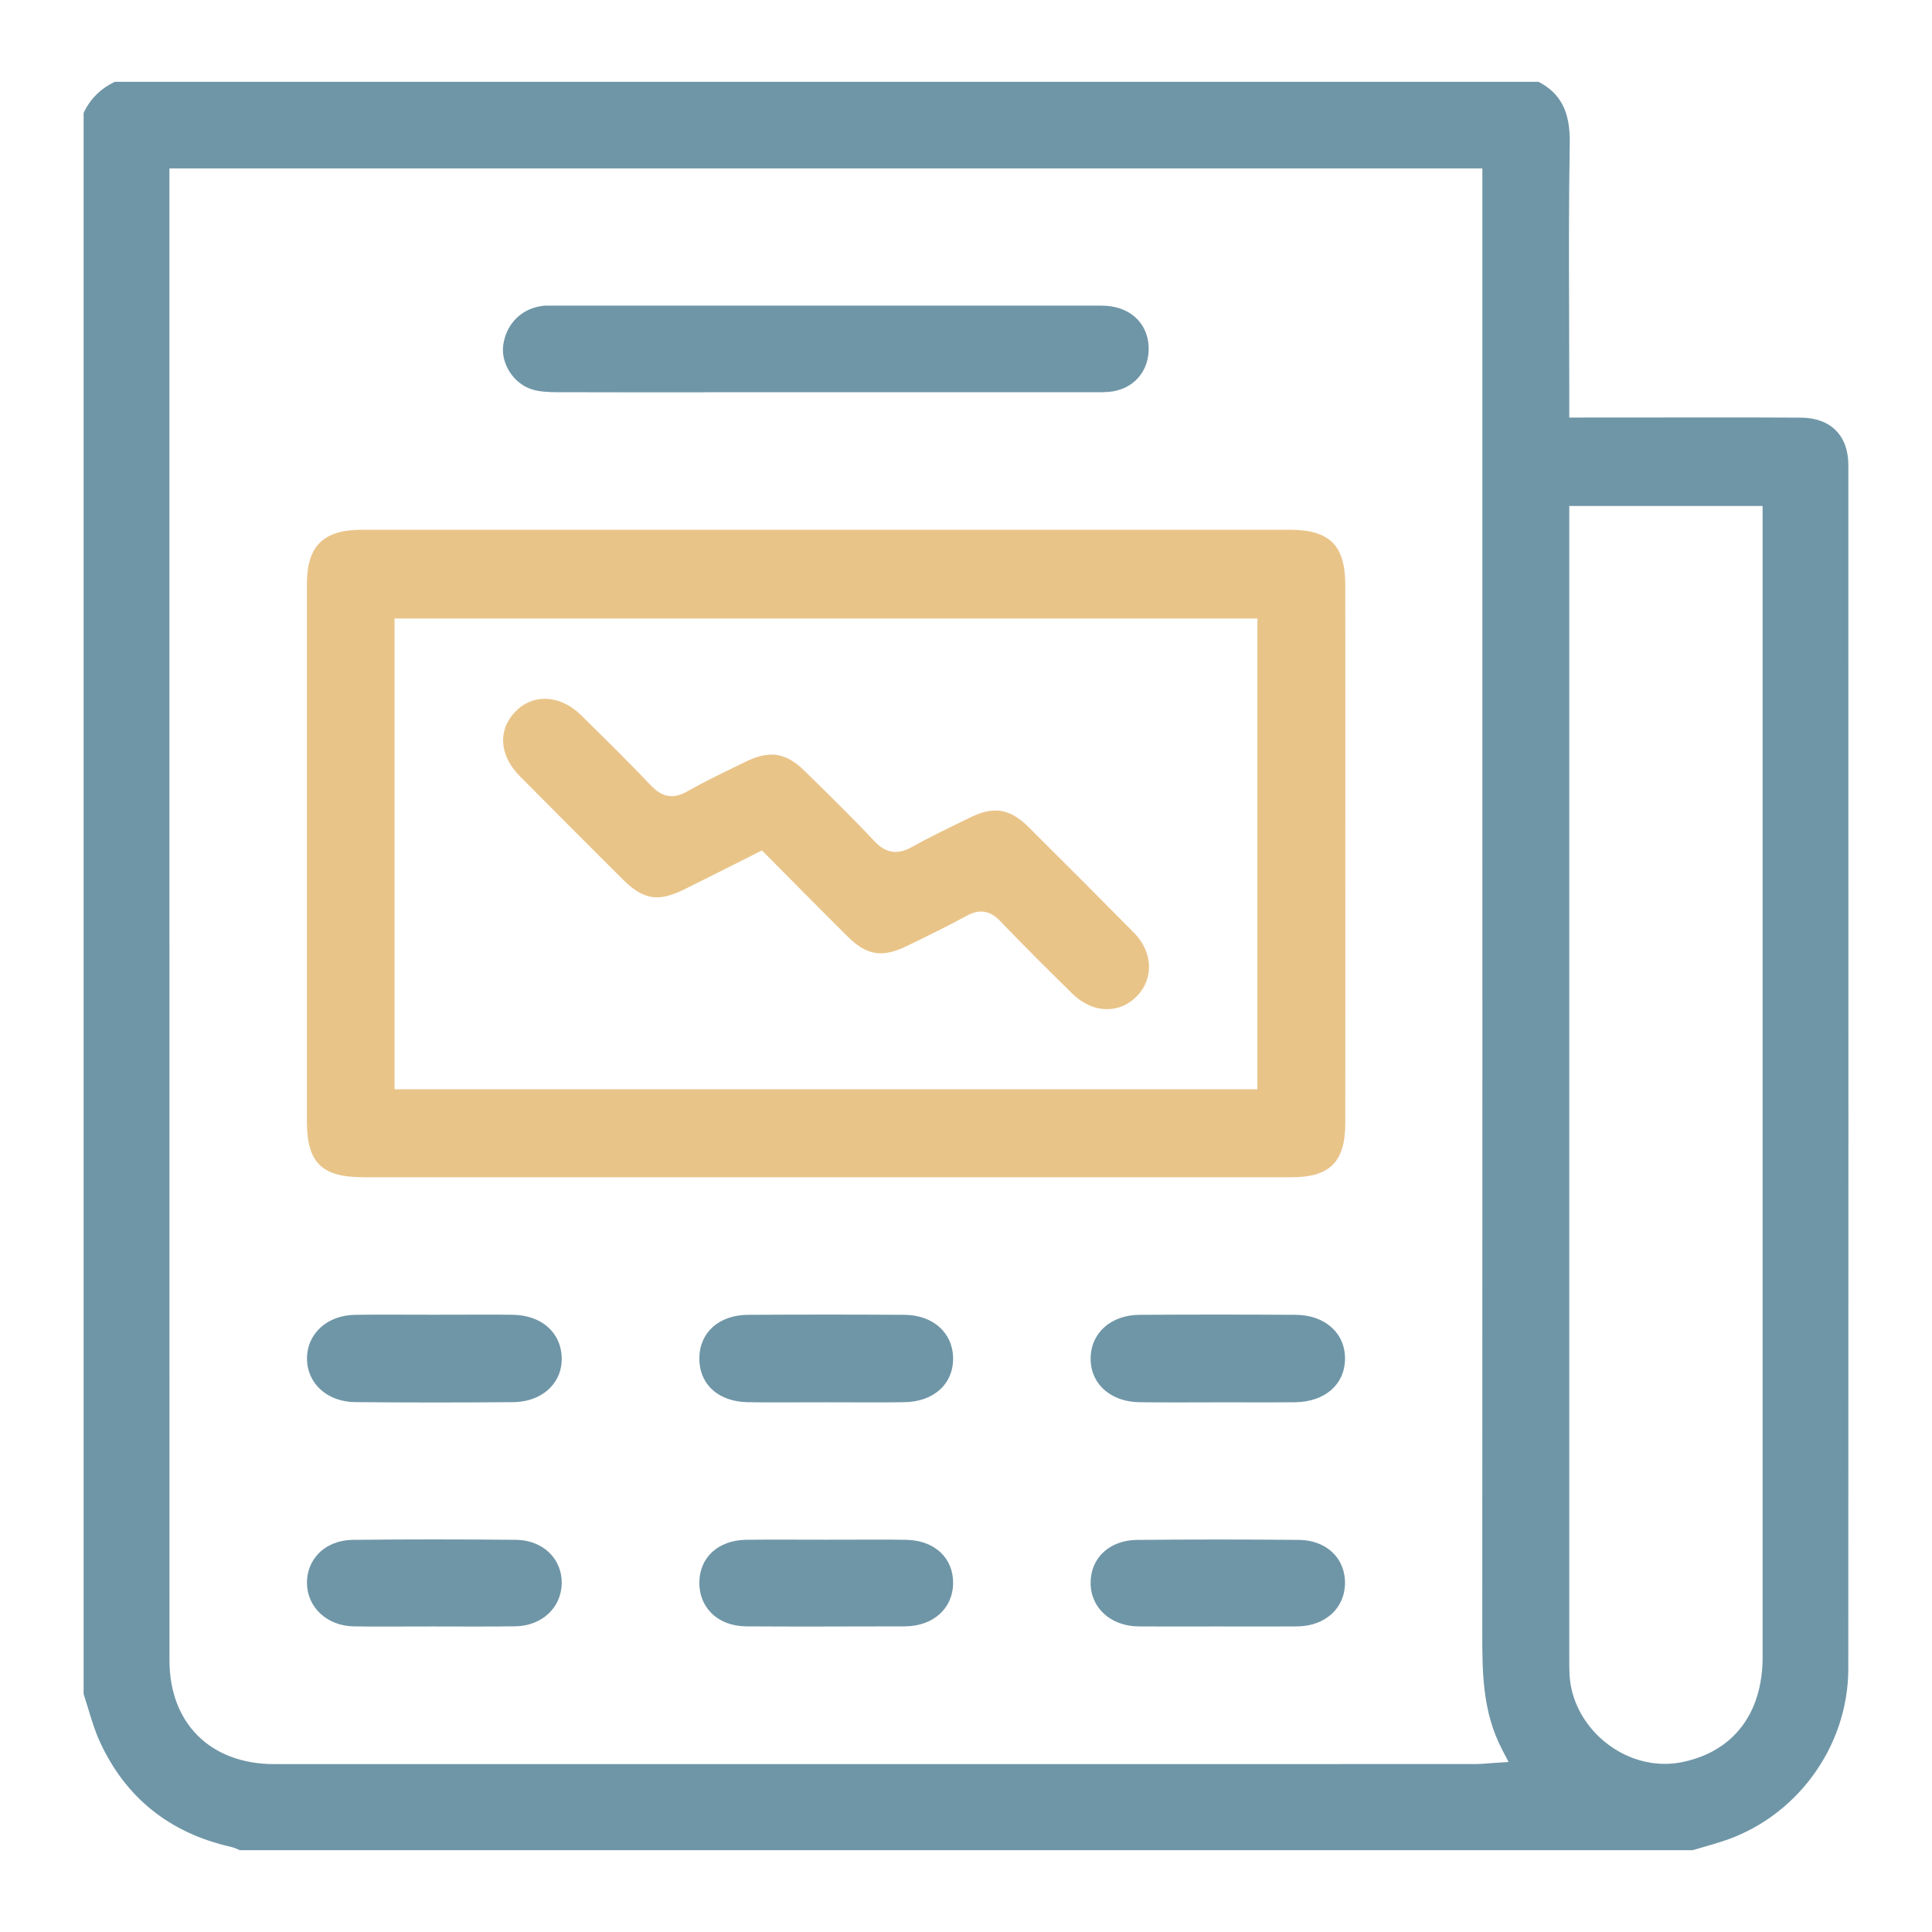
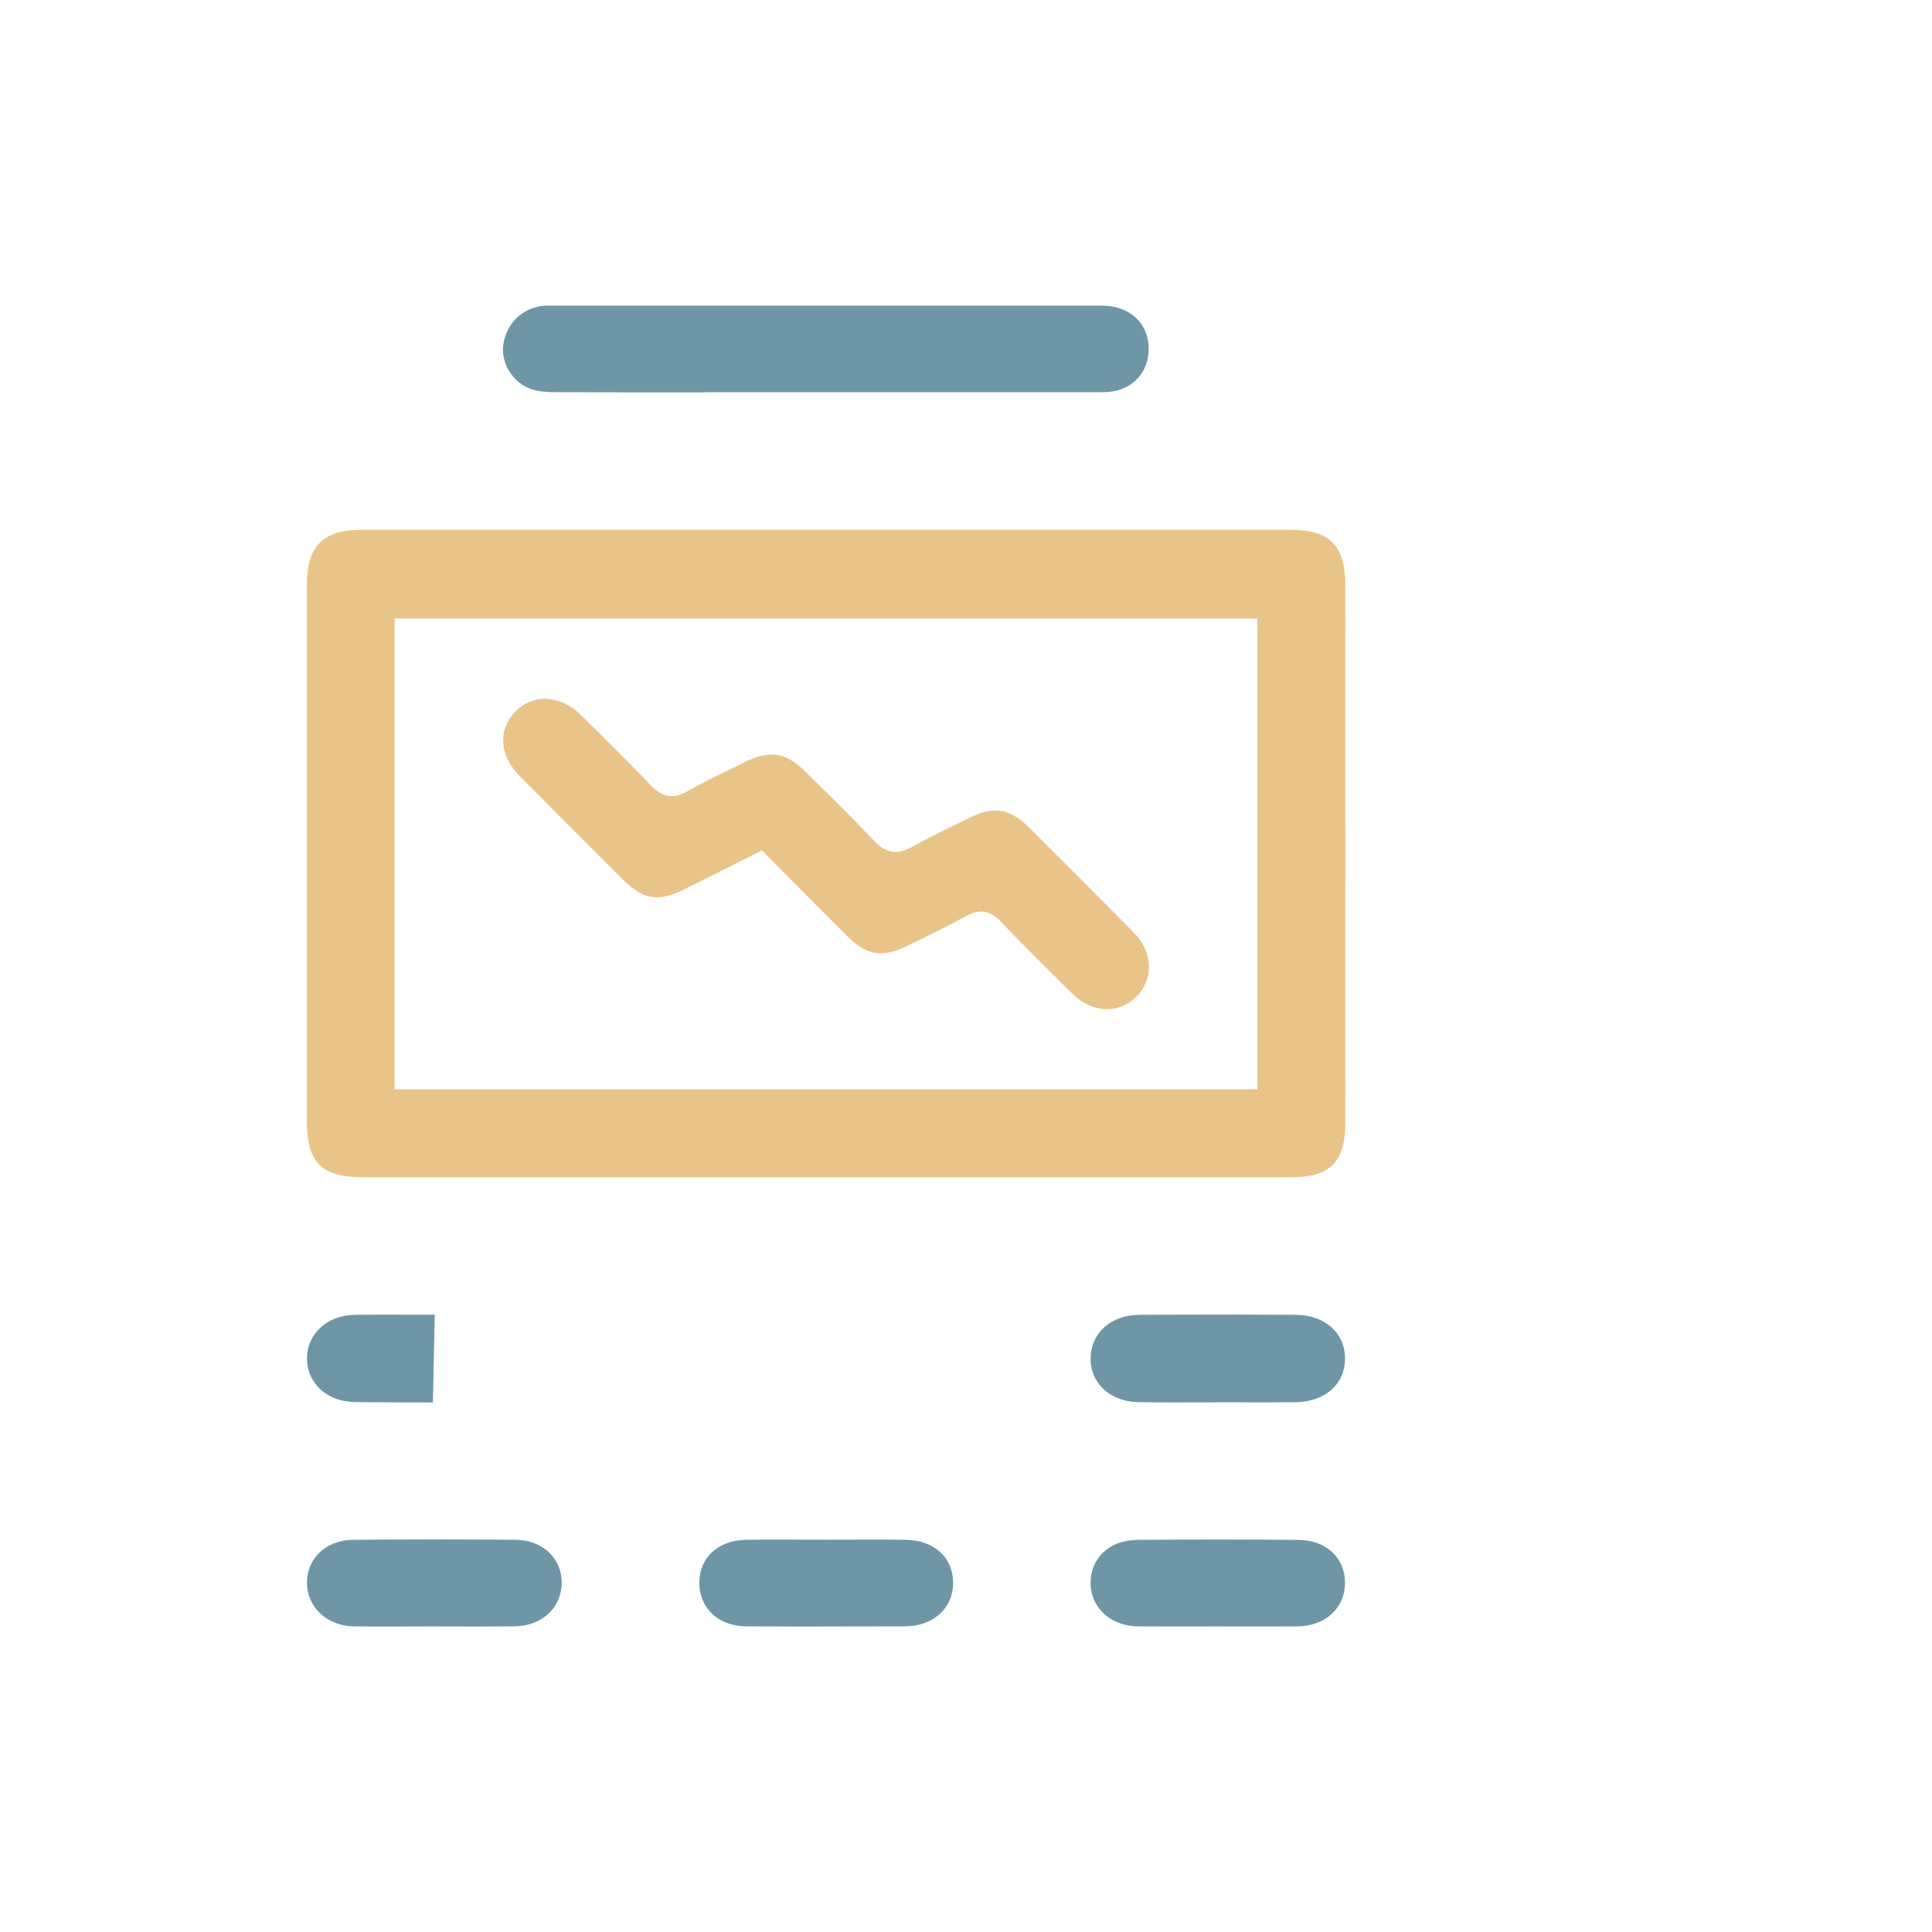
<svg xmlns="http://www.w3.org/2000/svg" id="a" viewBox="0 0 400 400">
  <defs>
    <style>.b{fill:#6f96a7;}.c{fill:#e9c489;}</style>
  </defs>
-   <path class="b" d="M49.66,383.06c-.07-.03-.14-.06-.21-.09-.48-.21-1.03-.45-1.66-.6-12.69-2.87-21.81-10.2-27.12-21.77-.99-2.15-1.68-4.42-2.41-6.84-.31-1.02-.62-2.04-.95-3.05V23.38c1.36-2.89,3.47-5,6.44-6.44H318.54c4.64,2.42,6.57,6.25,6.46,12.72-.21,12.05-.17,24.3-.13,36.14,.02,4.82,.03,9.64,.03,14.46v6.19s26.35-.02,30.31-.02c5.89,0,11.77,0,17.65,.04,6.14,.03,9.81,3.69,9.82,9.79v27.04c.01,72.82,.03,148.11-.01,222.17,0,16.26-10.87,31.01-26.4,35.87-1.37,.43-2.75,.83-4.13,1.23-.56,.16-1.12,.32-1.68,.49H49.66ZM35.08,107.42c0,78.79,0,157.57,.01,236.36,0,13.03,8.51,21.45,21.67,21.46,36.04,0,72.1,0,108.14,0,46.87,0,93.73,0,140.6-.01,.81,0,1.59-.06,2.48-.13,.43-.03,.9-.07,1.41-.11l2.94-.19-1.36-2.62c-4.09-7.87-4.08-16.14-4.08-24.14,.03-77.76,.03-155.51,.02-233.27V34.87H35.08V107.42Zm289.82,235.78c0,1.17,0,2.38,.06,3.59,.55,9.97,9.57,18.39,19.7,18.4h0c1.2,0,2.41-.12,3.59-.36,10.6-2.15,16.68-10.07,16.68-21.74,0-58.16,0-116.32,0-174.49v-63.84h-40.03v238.44Z" />
  <path class="c" d="M75.2,243.73c-8.61,0-11.66-3.03-11.66-11.56,0-37.08,0-74.16,0-111.24,0-7.89,3.4-11.25,11.37-11.25,32.59,0,65.18,0,97.77,0h94.36c8.27,0,11.49,3.23,11.49,11.51,.01,37.08,.02,74.16,0,111.24,0,8.14-3.14,11.31-11.2,11.31-14.39,0-28.78,0-43.17,0H75.2Zm6.49-18.2h178.64v-97.48H81.69v97.48Z" />
  <path class="b" d="M145.92,81.23c-10.18,0-20.35,0-30.52-.03-1.85,0-3.79-.09-5.41-.63-3.76-1.26-6.35-5.39-5.79-9.21,.66-4.46,3.95-7.62,8.39-8.06,.28-.03,.56-.03,.84-.03h59.74c18.32,0,36.63,0,54.95,.01,5.58,0,9.47,3.41,9.69,8.48,.22,5.12-3.19,8.97-8.3,9.38-.82,.07-1.65,.07-2.43,.07h-81.16Z" />
-   <path class="b" d="M89.63,290.37c-5.52,0-10.95-.03-16.13-.08-5.75-.06-9.93-3.85-9.94-9.02,0-5.15,4.17-8.96,9.93-9.05,2.12-.03,4.23-.04,6.35-.04,1.67,0,3.35,0,5.02,.01,1.68,0,3.36,.01,5.04,.01h.11c1.64,0,3.28,0,4.92-.01,1.68,0,3.37-.01,5.05-.01,2.06,0,4.13,0,6.19,.03,5.93,.08,10,3.66,10.13,8.91,.06,2.37-.75,4.5-2.35,6.16-1.86,1.93-4.61,3-7.75,3.02-5.72,.05-11.29,.07-16.57,.07Z" />
+   <path class="b" d="M89.63,290.37c-5.52,0-10.95-.03-16.13-.08-5.75-.06-9.93-3.85-9.94-9.02,0-5.15,4.17-8.96,9.93-9.05,2.12-.03,4.23-.04,6.35-.04,1.67,0,3.35,0,5.02,.01,1.68,0,3.36,.01,5.04,.01h.11Z" />
  <path class="b" d="M242.05,290.35c-2.07,0-4.13,0-6.19-.04-3.14-.05-5.88-1.13-7.72-3.03-1.58-1.64-2.39-3.78-2.34-6.18,.11-5.19,4.26-8.84,10.1-8.88,5.32-.03,10.65-.05,15.97-.05s10.92,.02,16.38,.05c6.04,.03,10.24,3.76,10.22,9.07-.02,5.33-4.16,8.95-10.3,9.03-2.05,.02-4.1,.03-6.15,.03-1.68,0-3.36,0-5.04-.01-1.66,0-3.32,0-4.98,0h-.11c-1.64,0-3.29,0-4.93,.01-1.64,0-3.28,.01-4.92,.01Z" />
-   <path class="b" d="M161.04,290.35c-2.07,0-4.14,0-6.21-.04-3.18-.05-5.92-1.09-7.71-2.94-1.57-1.62-2.37-3.79-2.33-6.28,.09-5.27,4.13-8.84,10.07-8.87,5.43-.03,10.87-.05,16.3-.05s10.75,.02,16.13,.05c5.84,.04,9.97,3.7,10.04,8.91,.07,5.4-3.99,9.09-10.1,9.18-2.06,.03-4.13,.04-6.19,.04-1.67,0-3.33,0-5-.01-1.67,0-3.34-.01-5.01-.01s-3.33,0-5,.01c-1.66,0-3.33,.01-4.99,.01Z" />
  <path class="b" d="M100.11,336.76c-1.73,0-3.45,0-5.18-.01-1.73,0-3.46-.01-5.19-.01s-3.44,0-5.12,.01c-1.68,0-3.36,.01-5.04,.01-2.12,0-4.24,0-6.36-.04-5.45-.07-9.61-3.91-9.67-8.93-.03-2.36,.83-4.55,2.41-6.17,1.74-1.78,4.25-2.78,7.07-2.81,5.54-.06,11.21-.09,16.83-.09s11.28,.03,16.94,.08c2.81,.03,5.33,1.03,7.09,2.83,1.58,1.62,2.44,3.8,2.41,6.14-.06,5.11-4.13,8.87-9.67,8.94-2.17,.03-4.34,.04-6.52,.04Z" />
  <path class="b" d="M241.95,336.75c-2.08,0-4.15,0-6.23-.02-5.76-.05-9.93-3.85-9.92-9.03,0-5.18,3.96-8.83,9.61-8.88,5.6-.05,11.25-.08,16.81-.08s11.17,.03,16.69,.08c5.65,.05,9.58,3.72,9.56,8.92-.03,5.25-4.12,8.95-9.96,8.99-2.12,.02-4.24,.02-6.36,.02-1.7,0-10.31-.01-10.31-.01-1.65,0-8.23,.01-9.88,.01Z" />
  <path class="b" d="M170.36,336.76c-5.27,0-10.55-.01-15.82-.04-2.95-.01-5.55-1.01-7.31-2.8-1.61-1.64-2.46-3.81-2.44-6.3,.04-5.18,3.92-8.73,9.65-8.82,2.12-.03,4.24-.04,6.36-.04,1.7,0,3.39,0,5.09,.01,1.7,0,3.4,.01,5.11,.01s3.4,0,5.11-.01c1.7,0,3.4-.01,5.09-.01,2.12,0,4.24,0,6.35,.04,5.9,.09,9.84,3.71,9.78,9.01-.05,5.23-4.16,8.89-10,8.91-5.65,.02-11.31,.03-16.97,.03Z" />
  <path class="c" d="M229.2,208.94c-2.52,0-5.06-1.13-7.16-3.19-4.55-4.47-9.84-9.7-14.96-15.05-.81-.85-2.1-1.97-3.95-1.97-.94,0-1.9,.28-3.01,.89-4.04,2.2-8.28,4.26-12.37,6.25-2.1,1.02-3.85,1.5-5.4,1.5-2.33,0-4.44-1.07-6.85-3.46-3.91-3.88-7.87-7.87-11.69-11.73-1.69-1.7-6.05-6.11-6.05-6.11,0,0-4.45,2.24-6.02,3.03-3.54,1.78-6.88,3.47-10.28,5.14-2.11,1.03-3.89,1.54-5.45,1.54-2.32,0-4.47-1.12-6.99-3.63-7.6-7.58-14.6-14.59-21.39-21.44-4.26-4.29-4.63-9.54-.94-13.37,1.68-1.74,3.79-2.66,6.11-2.66,2.62,0,5.27,1.2,7.48,3.37l.67,.66c4.57,4.5,9.3,9.16,13.79,13.88,.99,1.04,2.38,2.24,4.33,2.24,1.02,0,2.04-.31,3.23-.99,3.07-1.74,6.32-3.33,9.47-4.86,.87-.42,1.75-.85,2.62-1.28,2.01-.99,3.76-1.47,5.34-1.47,2.34,0,4.52,1.07,6.86,3.38l2.23,2.19c4.06,4,8.26,8.13,12.21,12.34,.9,.96,2.34,2.24,4.39,2.24,1.07,0,2.18-.34,3.5-1.08,3.28-1.84,6.75-3.52,10.11-5.15l1.99-.97c1.89-.92,3.55-1.37,5.07-1.37,2.33,0,4.49,1.07,6.8,3.36,8.79,8.74,15.54,15.51,21.89,21.95,3.9,3.95,4.16,9.47,.61,13.12-1.71,1.76-3.83,2.69-6.15,2.69Z" />
</svg>